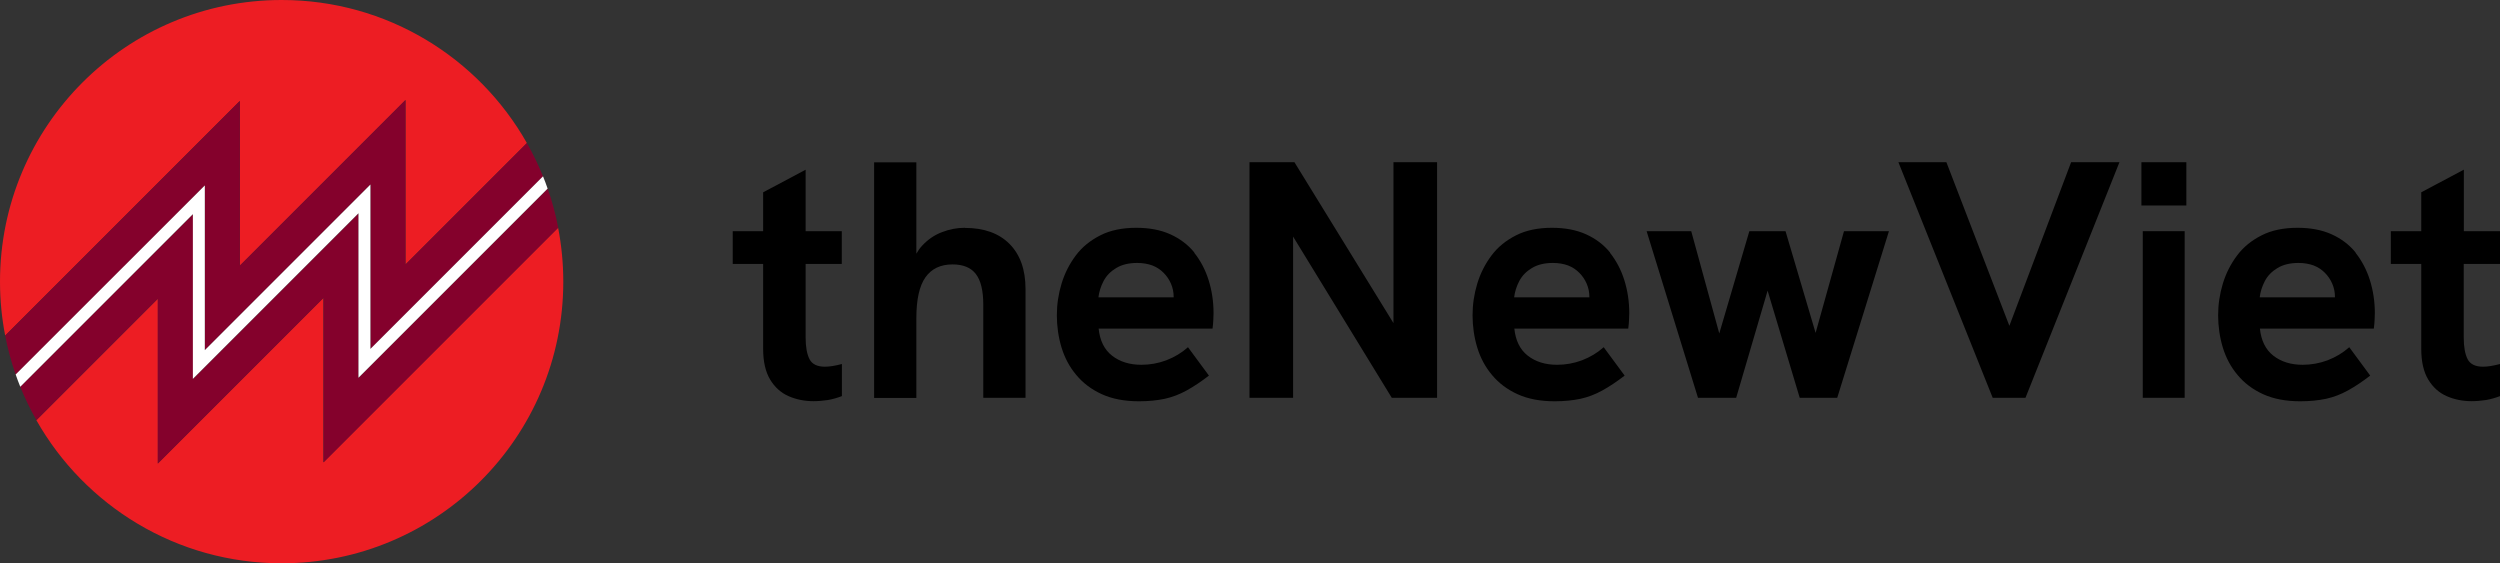
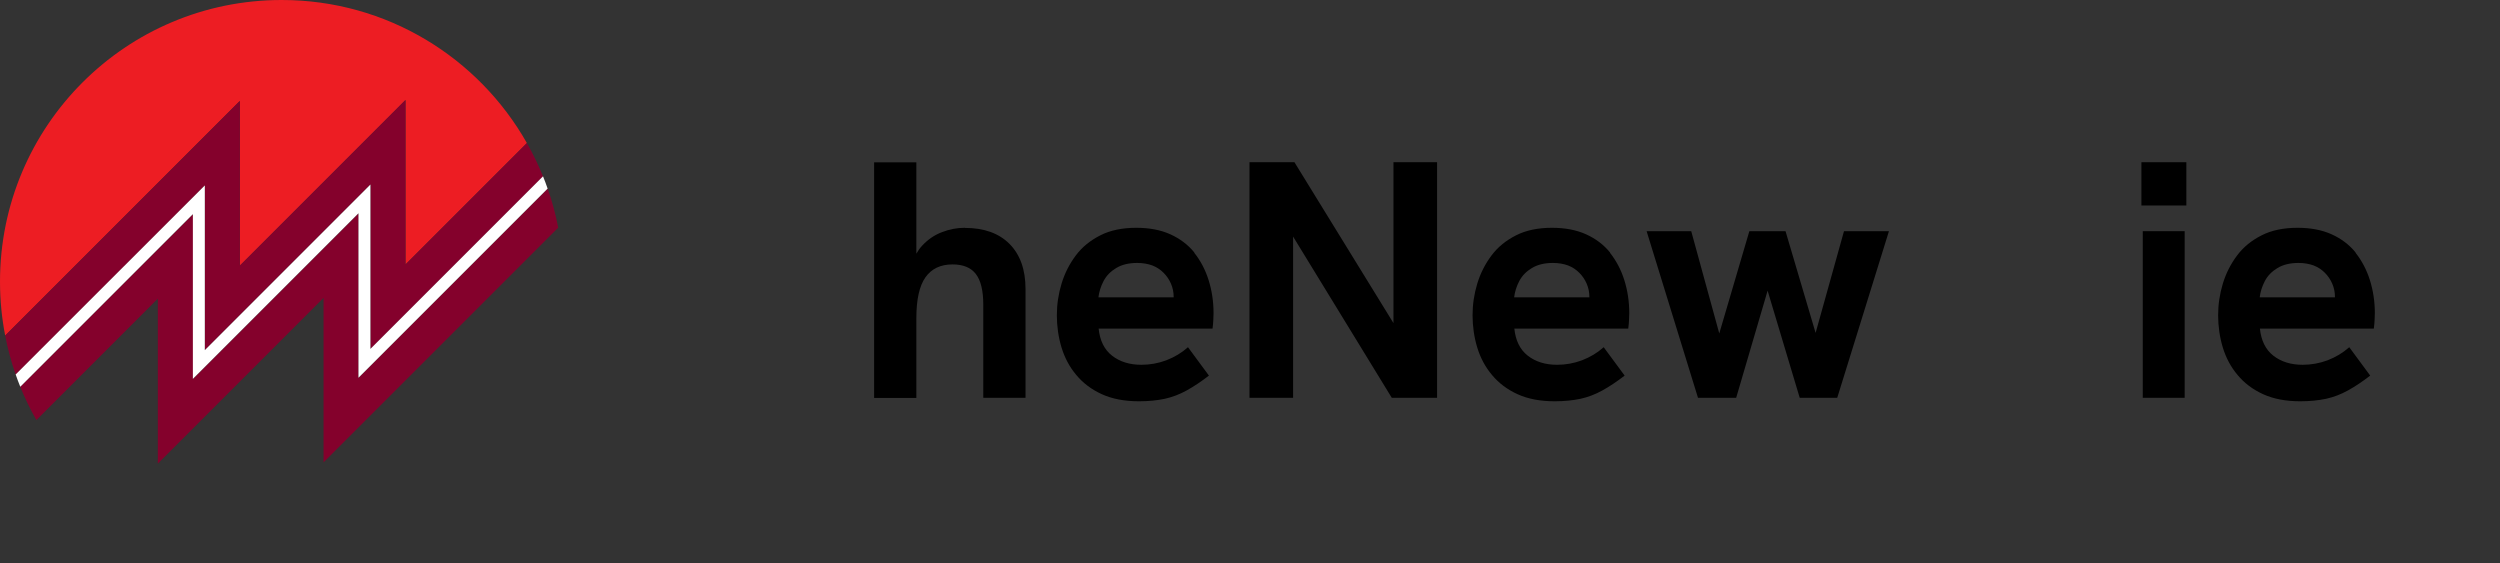
<svg xmlns="http://www.w3.org/2000/svg" id="Layer_2" viewBox="0 0 221.91 50">
  <rect x="0" y="0" width="221.91" height="50" fill="#333333" stroke="none" />
  <defs>
    <style>.cls-1{fill:#ed1d23;}.cls-1,.cls-2,.cls-3,.cls-4{stroke-width:0px;}.cls-2{fill:#84012c;}.cls-3{fill:#000;}.cls-4{fill:#fff;}</style>
  </defs>
  <g id="Layer_1-2">
    <path class="cls-1" d="M21.29,23.58l14.7-14.7v14.6l10.78-10.78C42.48,5.12,34.34,0,25,0,11.19,0,0,11.19,0,25c0,1.64.16,3.24.46,4.79L21.29,8.96v14.62Z" />
-     <path class="cls-1" d="M28.71,41.04v-14.6l-14.7,14.7v-14.62l-10.78,10.78c4.29,7.58,12.43,12.7,21.77,12.7,13.81,0,25-11.19,25-25,0-1.64-.16-3.24-.46-4.79l-20.83,20.83Z" />
    <path class="cls-2" d="M14.02,41.14l14.7-14.7v14.6l20.83-20.83c-.23-1.19-.54-2.34-.93-3.46l-16.79,16.79v-14.6l-14.7,14.7v-14.62L1.8,34.33c.41,1.02.89,2.01,1.43,2.96l10.78-10.78v14.62Z" />
    <path class="cls-2" d="M18.18,16.46v14.62l14.7-14.7v14.6l15.32-15.32c-.41-1.02-.89-2.01-1.43-2.96l-10.78,10.78v-14.6l-14.7,14.7v-14.62L.46,29.79c.23,1.19.54,2.34.93,3.46l16.79-16.79Z" />
    <path class="cls-4" d="M32.88,30.98v-14.6l-14.7,14.7v-14.62L1.39,33.24c.13.37.26.73.41,1.09l15.32-15.32v14.62l14.7-14.7v14.6l16.79-16.79c-.13-.37-.26-.73-.41-1.09l-15.32,15.32Z" />
-     <path class="cls-3" d="M71.52,15.06l-3.78,2.01v3.45h-2.7v2.91h2.7v7.53c0,1.14.21,2.05.62,2.73.41.68.95,1.17,1.63,1.47.68.3,1.42.45,2.22.45.42,0,.84-.04,1.26-.1.42-.07.84-.19,1.26-.35v-2.85c-.3.08-.58.14-.83.18-.25.04-.48.06-.67.06-.68,0-1.14-.22-1.37-.66-.23-.44-.35-1.09-.35-1.95v-6.51h3.21v-2.91h-3.21v-5.46Z" />
    <path class="cls-3" d="M85.65,20.22c-.68,0-1.35.12-2.02.38-.67.25-1.26.65-1.77,1.2-.2.21-.37.45-.52.72v-8.11h-3.75v20.91h3.75v-7.08c0-1.66.27-2.87.81-3.63.54-.76,1.34-1.14,2.4-1.14.94,0,1.63.28,2.07.85s.66,1.48.66,2.71v8.28h3.75v-9.66c0-1.72-.48-3.05-1.42-4-.95-.95-2.27-1.42-3.95-1.42Z" />
    <path class="cls-3" d="M106.02,22.42c-.56-.69-1.27-1.23-2.13-1.62-.86-.39-1.87-.58-3.03-.58-1.24,0-2.31.22-3.19.67-.89.45-1.62,1.04-2.18,1.79s-.98,1.57-1.26,2.49c-.28.92-.42,1.86-.42,2.82s.14,1.96.42,2.87c.28.91.71,1.72,1.31,2.43.59.71,1.34,1.28,2.26,1.7s2.02.63,3.3.63c.86,0,1.62-.08,2.29-.22.67-.15,1.31-.39,1.94-.74.62-.34,1.28-.78,1.98-1.32l-1.86-2.52c-.56.5-1.2.88-1.92,1.16-.72.27-1.46.4-2.22.4-1.04,0-1.91-.27-2.6-.81s-1.08-1.34-1.19-2.4h10.11c.04-.28.06-.54.07-.79,0-.25.02-.44.02-.58,0-1.04-.15-2.02-.44-2.94-.29-.92-.72-1.73-1.27-2.42ZM97.5,26.4c.06-.5.21-.98.46-1.46.25-.47.62-.85,1.12-1.15.5-.3,1.12-.45,1.86-.45.5,0,.95.08,1.34.22.39.15.72.37,1,.65.28.28.5.6.66.97s.24.76.24,1.18c0,0,0,.02,0,.03h-6.69Z" />
    <polygon class="cls-3" points="123.69 28.68 114.9 14.4 110.91 14.4 110.91 35.31 114.78 35.31 114.78 21 123.54 35.31 127.56 35.31 127.56 14.4 123.69 14.4 123.69 28.68" />
    <path class="cls-3" d="M142.92,22.42c-.56-.69-1.27-1.23-2.13-1.62-.86-.39-1.87-.58-3.03-.58-1.24,0-2.31.22-3.19.67-.89.45-1.62,1.04-2.18,1.79s-.98,1.57-1.26,2.49c-.28.92-.42,1.86-.42,2.82s.14,1.96.42,2.87c.28.91.71,1.72,1.31,2.43.59.71,1.34,1.28,2.26,1.7s2.02.63,3.3.63c.86,0,1.62-.08,2.29-.22.67-.15,1.31-.39,1.94-.74.62-.34,1.28-.78,1.98-1.32l-1.86-2.52c-.56.5-1.2.88-1.92,1.16-.72.27-1.46.4-2.22.4-1.04,0-1.91-.27-2.6-.81s-1.08-1.34-1.19-2.4h10.11c.04-.28.06-.54.07-.79,0-.25.02-.44.02-.58,0-1.04-.15-2.02-.44-2.94-.29-.92-.72-1.73-1.27-2.42ZM134.4,26.4c.06-.5.21-.98.46-1.46.25-.47.62-.85,1.12-1.15.5-.3,1.12-.45,1.86-.45.5,0,.95.08,1.34.22.39.15.72.37,1,.65.28.28.5.6.66.97s.24.76.24,1.18c0,0,0,.02,0,.03h-6.69Z" />
    <polygon class="cls-3" points="161.16 29.55 158.49 20.52 155.28 20.52 152.61 29.6 150.12 20.52 146.16 20.52 150.72 35.31 154.11 35.31 156.9 25.8 159.75 35.31 163.08 35.31 167.67 20.52 163.68 20.52 161.16 29.55" />
-     <polygon class="cls-3" points="178.36 28.92 172.77 14.4 168.51 14.4 176.88 35.31 179.79 35.31 188.13 14.4 183.84 14.4 178.36 28.92" />
    <rect class="cls-3" x="190.08" y="14.4" width="3.99" height="3.84" />
    <rect class="cls-3" x="190.2" y="20.52" width="3.72" height="14.79" />
    <path class="cls-3" d="M209.1,22.42c-.56-.69-1.27-1.23-2.13-1.62-.86-.39-1.87-.58-3.03-.58-1.24,0-2.31.22-3.19.67-.89.45-1.62,1.04-2.18,1.79s-.98,1.57-1.26,2.49c-.28.92-.42,1.86-.42,2.82s.14,1.96.42,2.87c.28.91.71,1.72,1.31,2.43.59.71,1.34,1.28,2.26,1.7s2.02.63,3.3.63c.86,0,1.62-.08,2.29-.22.67-.15,1.31-.39,1.94-.74.62-.34,1.28-.78,1.98-1.32l-1.86-2.52c-.56.5-1.2.88-1.92,1.16-.72.27-1.46.4-2.22.4-1.04,0-1.91-.27-2.6-.81s-1.08-1.34-1.19-2.4h10.11c.04-.28.06-.54.07-.79,0-.25.02-.44.02-.58,0-1.04-.15-2.02-.44-2.94-.29-.92-.72-1.73-1.27-2.42ZM200.58,26.4c.06-.5.21-.98.46-1.46.25-.47.62-.85,1.12-1.15.5-.3,1.12-.45,1.86-.45.5,0,.95.08,1.34.22.39.15.72.37,1,.65.28.28.5.6.66.97s.24.76.24,1.18c0,0,0,.02,0,.03h-6.69Z" />
-     <path class="cls-3" d="M221.91,23.43v-2.91h-3.21v-5.46l-3.78,2.01v3.45h-2.7v2.91h2.7v7.53c0,1.14.21,2.05.62,2.73.41.68.95,1.17,1.63,1.47.68.3,1.42.45,2.22.45.42,0,.84-.04,1.26-.1.42-.07.84-.19,1.26-.35v-2.85c-.3.08-.58.14-.83.18-.25.04-.48.06-.67.06-.68,0-1.14-.22-1.37-.66-.23-.44-.35-1.09-.35-1.95v-6.51h3.21Z" />
  </g>
</svg>